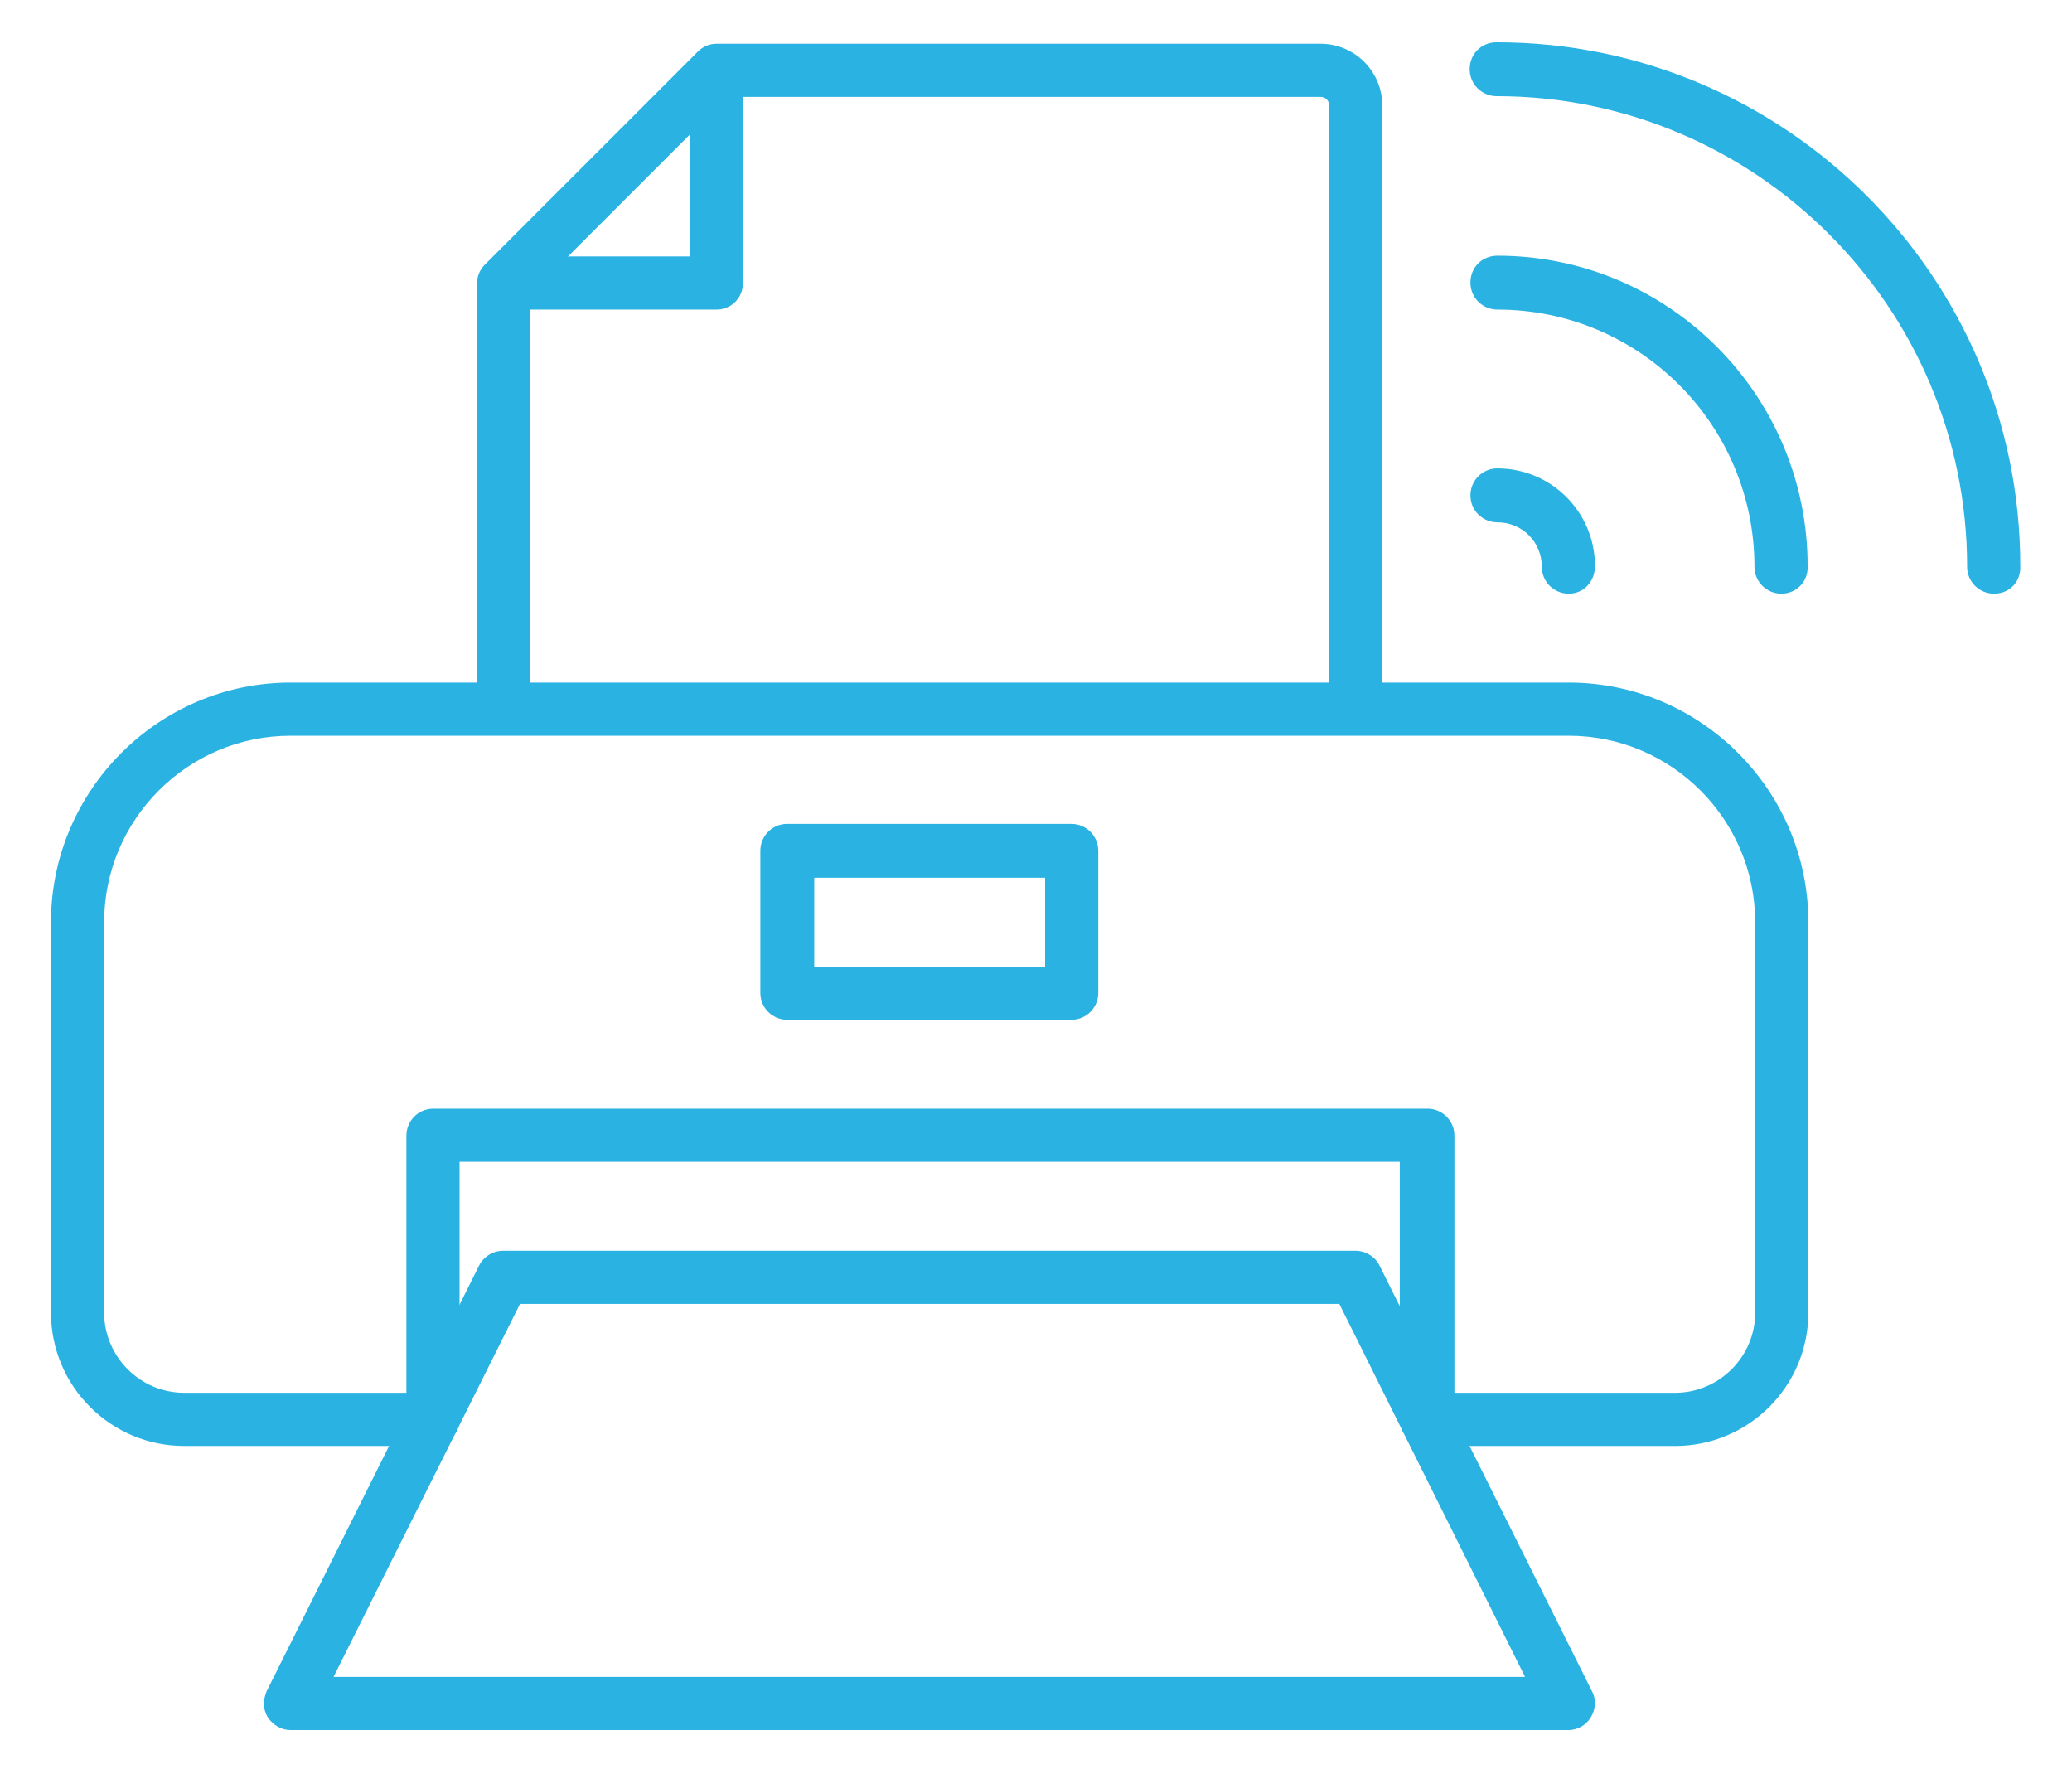
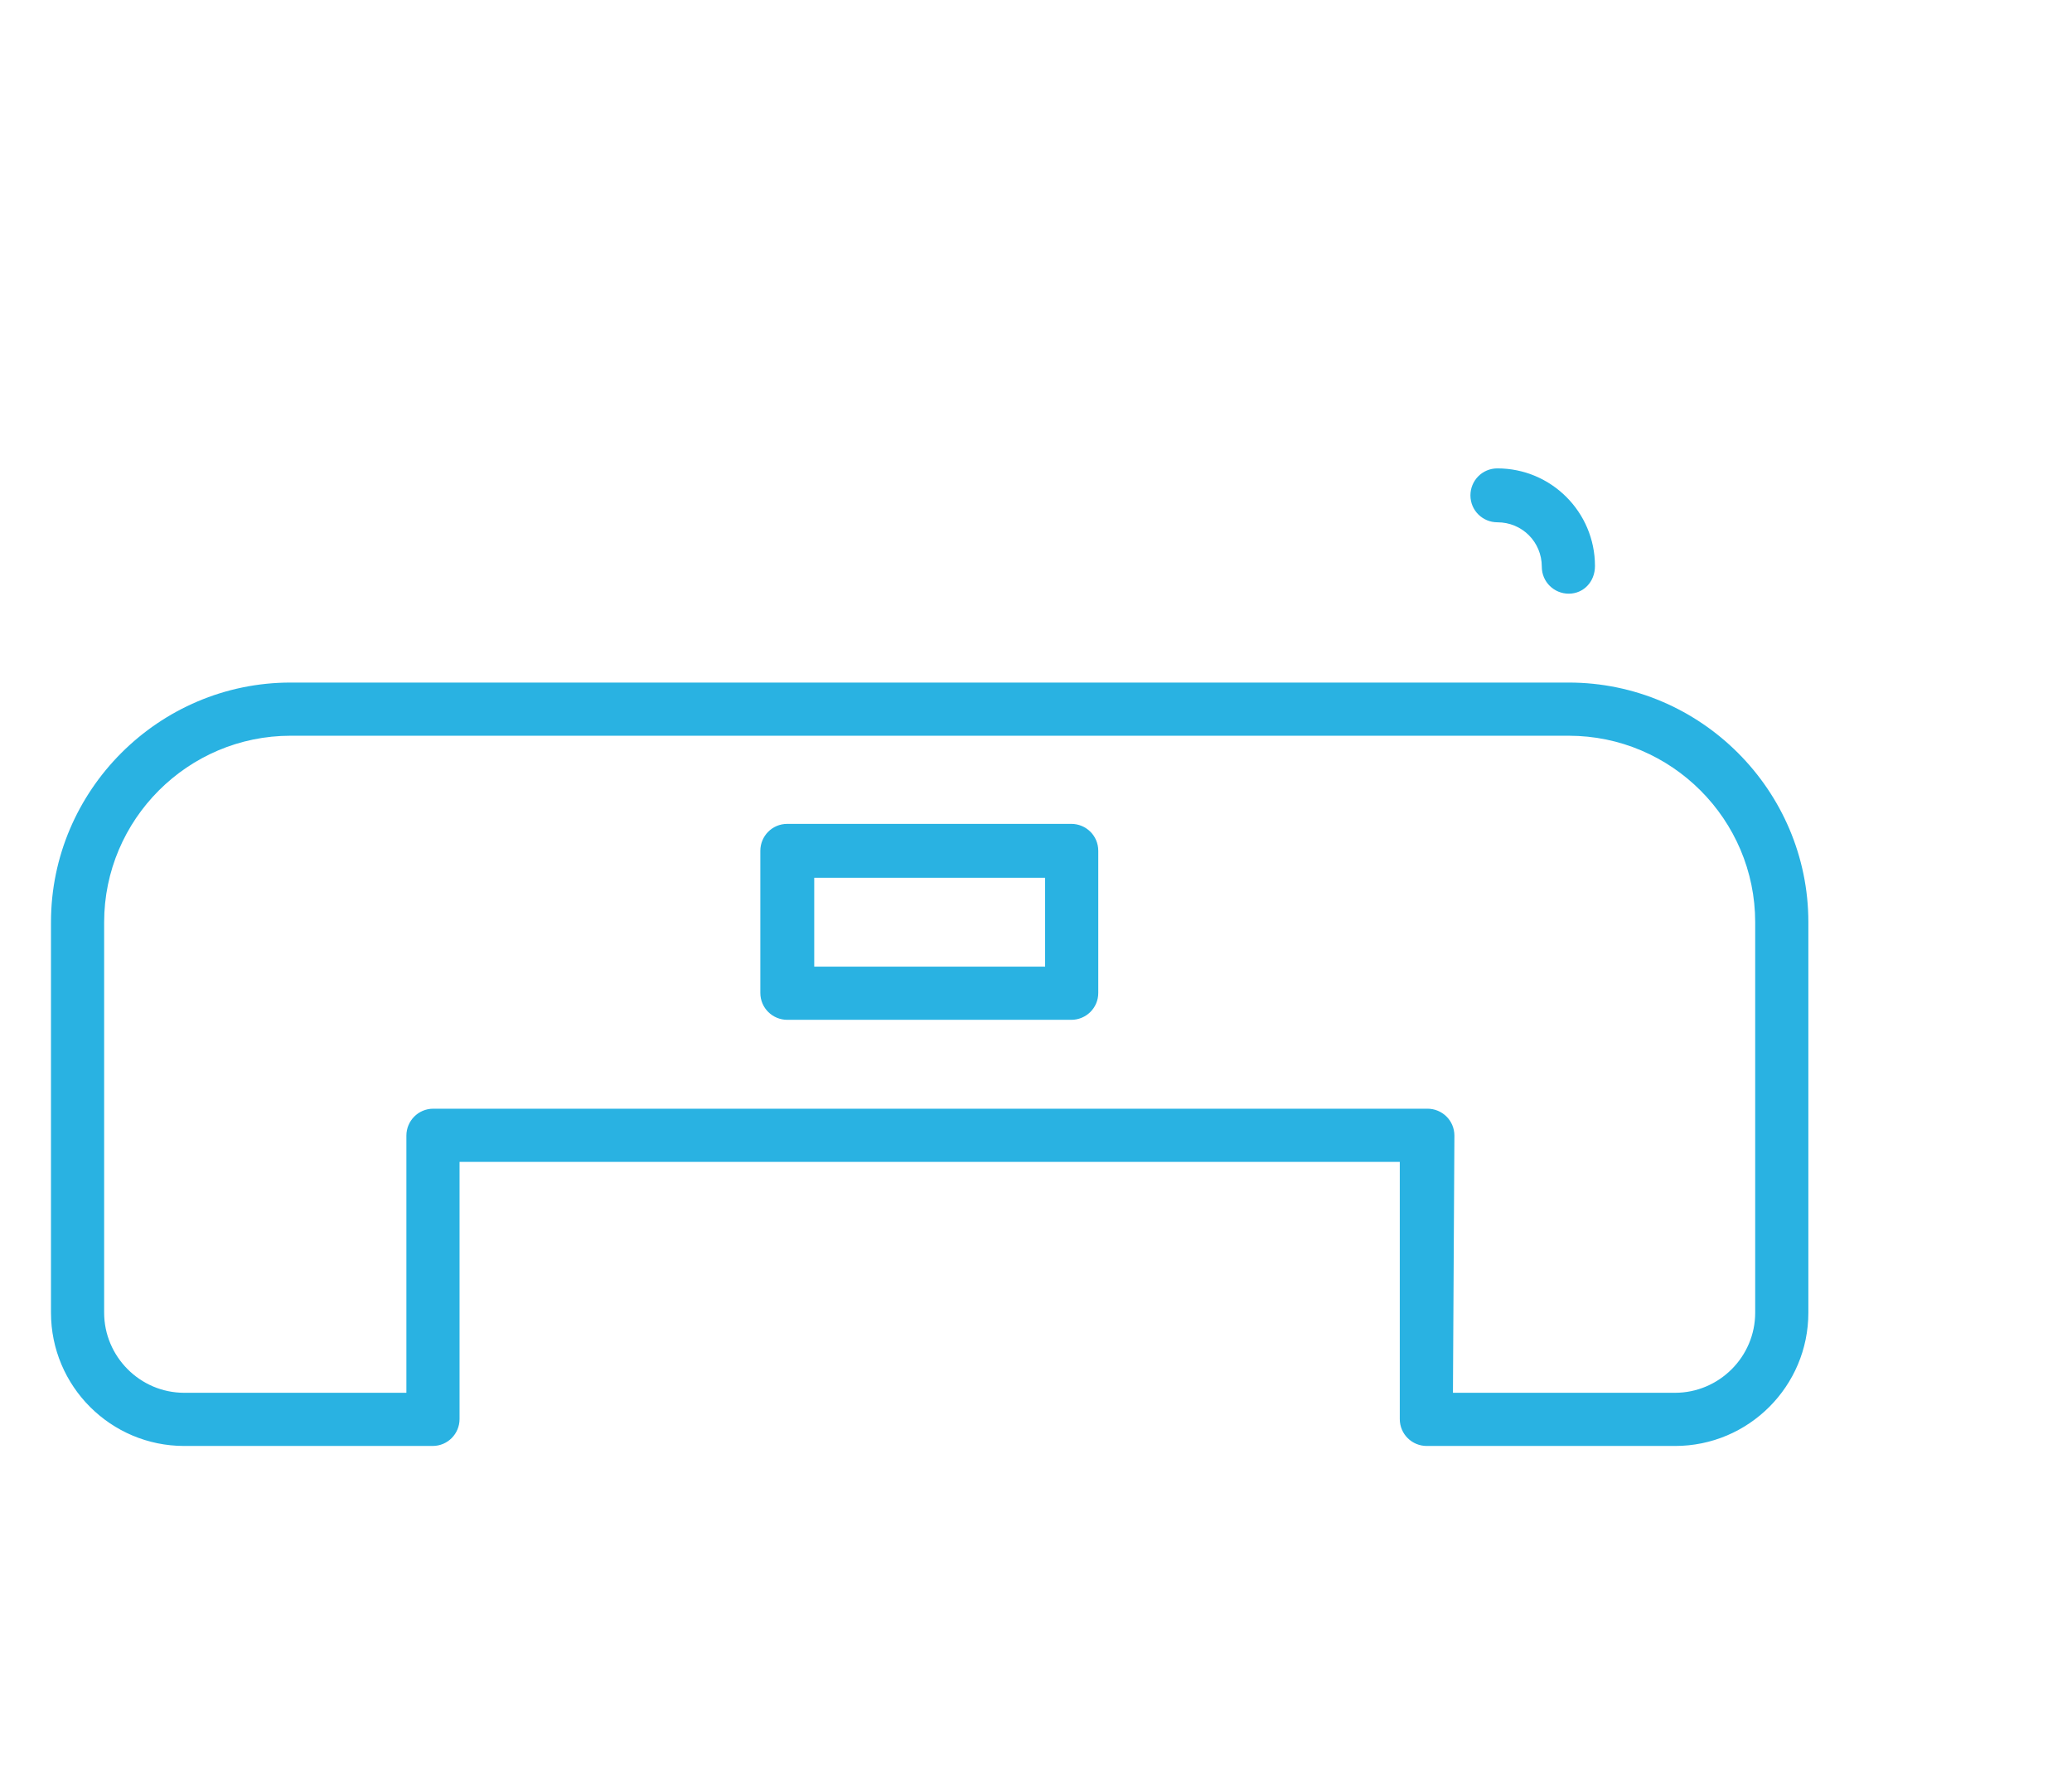
<svg xmlns="http://www.w3.org/2000/svg" version="1.1" id="Layer_1" x="0px" y="0px" viewBox="0 0 284.5 243.5" style="enable-background:new 0 0 284.5 243.5;" xml:space="preserve">
  <style type="text/css">
	.st0{fill:#29B2E2;}
</style>
  <g>
-     <path class="st0" d="M215.4,237.5H39.9c-1.3,0-2.4-0.7-3.1-1.7c-0.7-1.1-0.7-2.4-0.2-3.6l29.2-58.5c0.6-1.2,1.9-2,3.3-2h117   c1.4,0,2.7,0.8,3.3,2l29.2,58.5c0.6,1.1,0.5,2.5-0.2,3.6C217.8,236.8,216.6,237.5,215.4,237.5z M45.8,230.2h163.6L183.9,179H71.4   L45.8,230.2z" />
+     </g>
+   <g>
+     </g>
+   <g>
+     <path class="st0" d="M230,198.5h-34.1c-2,0-3.7-1.6-3.7-3.7v-35.3H63.1v35.3c0,2-1.6,3.7-3.7,3.7H25.3c-10.1,0-18.3-8.2-18.3-18.3   v-53.6c0-18.1,14.8-32.9,32.9-32.9h175.5c18.1,0,32.9,14.8,32.9,32.9v53.6C248.3,190.3,240.1,198.5,230,198.5z M199.5,191.2H230   c6,0,11-4.9,11-11v-53.6c0-14.1-11.5-25.6-25.6-25.6H39.9c-14.1,0-25.6,11.5-25.6,25.6v53.6c0,6,4.9,11,11,11h30.5v-35.3   c0-2,1.6-3.7,3.7-3.7h136.5c2,0,3.7,1.6,3.7,3.7z" />
  </g>
  <g>
-     <path class="st0" d="M189.8,97.4h-7.3V14.5c0-0.7-0.5-1.2-1.2-1.2H99.9L72.8,40.4v57h-7.3V38.9c0-1,0.4-1.9,1.1-2.6L95.8,7.1   C96.5,6.4,97.4,6,98.4,6h82.9c4.7,0,8.5,3.8,8.5,8.5V97.4z" />
-   </g>
-   <g>
-     <path class="st0" d="M230,198.5h-34.1c-2,0-3.7-1.6-3.7-3.7v-35.3H63.1v35.3c0,2-1.6,3.7-3.7,3.7H25.3c-10.1,0-18.3-8.2-18.3-18.3   v-53.6c0-18.1,14.8-32.9,32.9-32.9h175.5c18.1,0,32.9,14.8,32.9,32.9v53.6C248.3,190.3,240.1,198.5,230,198.5z M199.5,191.2H230   c6,0,11-4.9,11-11v-53.6c0-14.1-11.5-25.6-25.6-25.6H39.9c-14.1,0-25.6,11.5-25.6,25.6v53.6c0,6,4.9,11,11,11h30.5v-35.3   c0-2,1.6-3.7,3.7-3.7h136.5c2,0,3.7,1.6,3.7,3.7V191.2z" />
-   </g>
-   <g>
-     <path class="st0" d="M98.4,42.5H69.1v-7.3h25.6V9.7h7.3v29.2C102,40.9,100.4,42.5,98.4,42.5z" />
-   </g>
+     </g>
  <g>
    <path class="st0" d="M215.4,81.5c-2,0-3.7-1.6-3.7-3.7c0-3.4-2.7-6.1-6.1-6.1c-2,0-3.7-1.6-3.7-3.7c0-2,1.6-3.7,3.7-3.7   c7.4,0,13.4,6,13.4,13.4C219,79.9,217.4,81.5,215.4,81.5z" />
  </g>
  <g>
-     <path class="st0" d="M244.6,81.5c-2,0-3.7-1.6-3.7-3.7c0-19.5-15.8-35.3-35.3-35.3c-2,0-3.7-1.6-3.7-3.7s1.6-3.7,3.7-3.7   c23.5,0,42.6,19.1,42.6,42.6C248.3,79.9,246.6,81.5,244.6,81.5z" />
-   </g>
+     </g>
  <g>
-     <path class="st0" d="M273.8,81.5c-2,0-3.7-1.6-3.7-3.7c0-35.6-29-64.6-64.6-64.6c-2,0-3.7-1.6-3.7-3.7s1.6-3.7,3.7-3.7   c39.6,0,71.9,32.2,71.9,71.9C277.5,79.9,275.9,81.5,273.8,81.5z" />
-   </g>
+     </g>
  <g>
    <path class="st0" d="M147.1,140h-39c-2,0-3.7-1.6-3.7-3.7v-19.5c0-2,1.6-3.7,3.7-3.7h39c2,0,3.7,1.6,3.7,3.7v19.5   C150.8,138.4,149.1,140,147.1,140z M111.8,132.7h31.7v-12.2h-31.7V132.7z" />
  </g>
</svg>